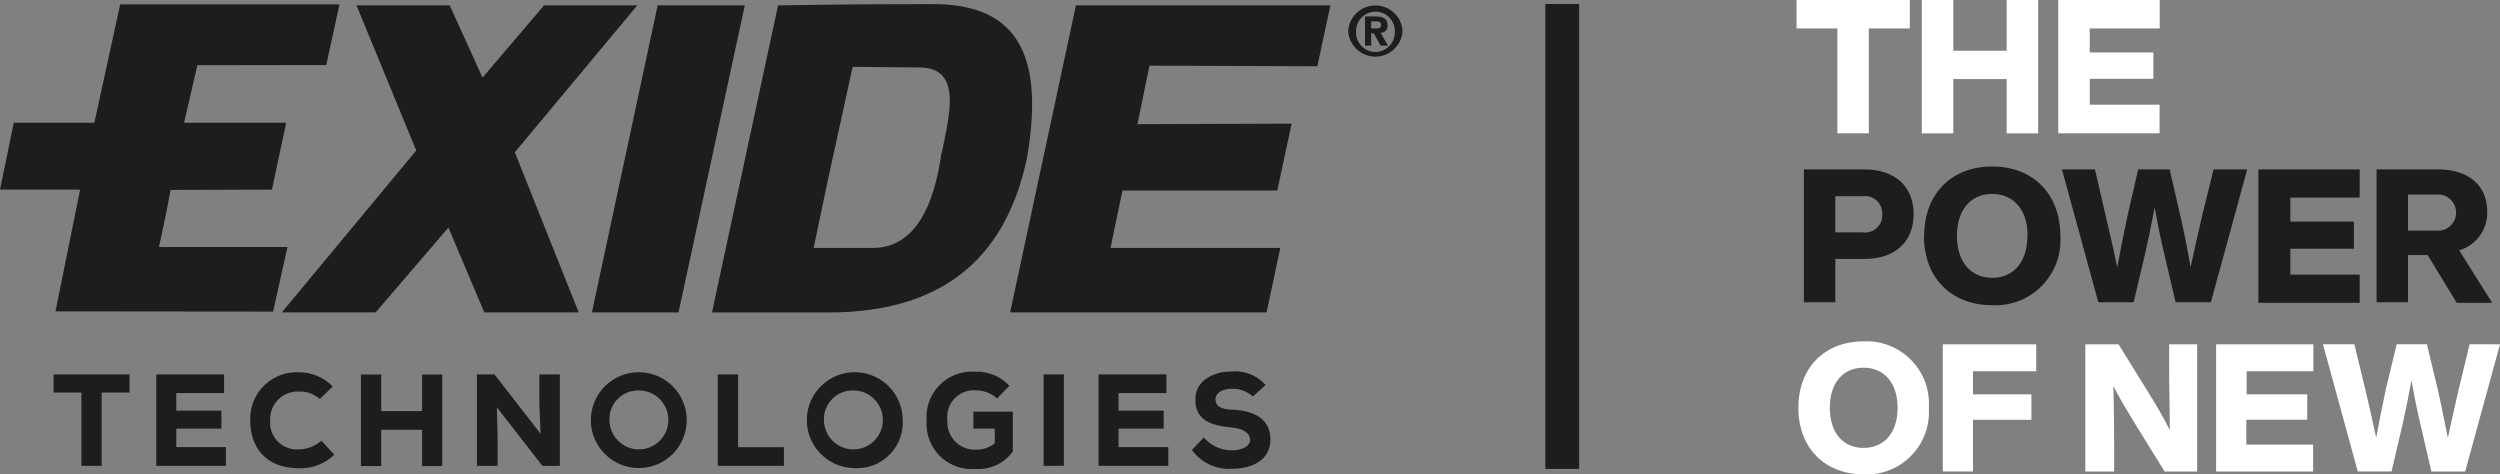
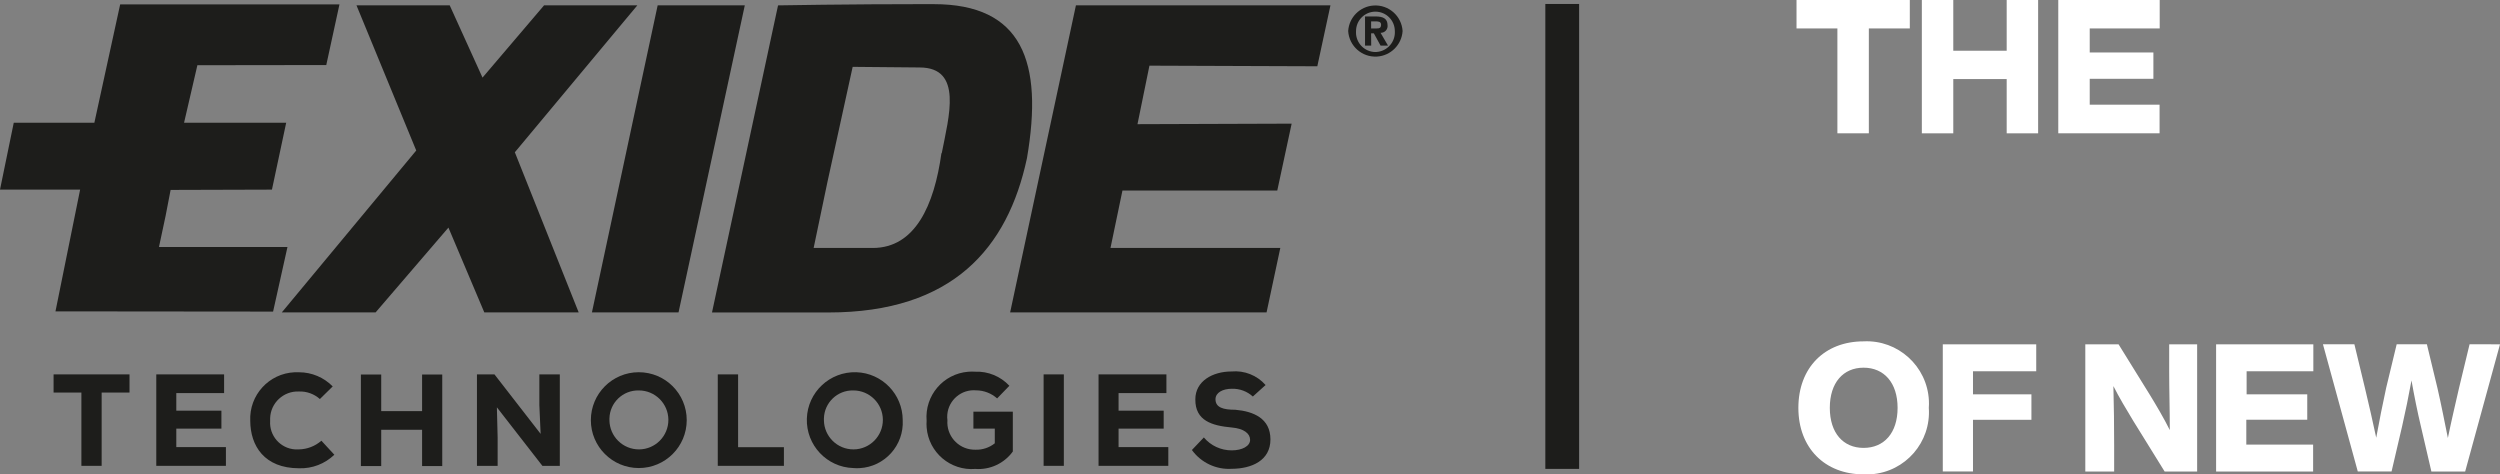
<svg xmlns="http://www.w3.org/2000/svg" version="1.1" id="Layer_1" x="0px" y="0px" viewBox="0 0 56.693 10.759" style="enable-background:new 0 0 56.693 10.759;" xml:space="preserve">
  <rect x="0" y="0" width="56.693" height="10.759" fill="#808080" stroke="none" />
  <style type="text/css">
	.st0{fill:#1D1D1B;}
	.st1{fill:#ffffff;}
</style>
  <g>
    <rect x="35.044" y="0.09" class="st0" width="0.766" height="10.543" />
    <polygon class="st0" points="8.084,0.121 9.439,3.413 6.39,7.085 8.517,7.085 10.169,5.161 10.983,7.085 13.123,7.085    11.675,3.453 14.453,0.121 12.338,0.121 10.942,1.76 10.198,0.121  " />
    <polygon class="st0" points="2.725,0.1 2.14,2.783 0.312,2.783 0,4.3 1.817,4.3 1.258,7.061 6.193,7.066 6.519,5.601 3.605,5.601    3.755,4.897 3.869,4.307 6.167,4.3 6.49,2.783 4.174,2.783 4.476,1.479 7.399,1.475 7.698,0.1  " />
    <polygon class="st0" points="14.914,0.121 16.89,0.121 15.387,7.085 13.423,7.085  " />
    <g>
      <path class="st0" d="M21.35,3.468c-0.164,1.189-0.597,2.155-1.558,2.155h-1.341l0.312-1.491l0,0l0.573-2.616l1.517,0.014    c0.989,0,0.664,1.115,0.502,1.95 M21.166,0.093c-2.005,0-3.522,0.029-3.522,0.029l-1.498,6.964h2.642    c2.818,0,4.064-1.463,4.5-3.496c0.378-2.195-0.109-3.496-2.114-3.496" />
    </g>
    <polygon class="st0" points="24.399,0.121 22.907,7.085 28.722,7.085 29.034,5.622 25.183,5.622 25.454,4.321 28.965,4.321    29.291,2.804 25.795,2.816 26.066,1.489 29.873,1.503 30.171,0.121  " />
    <g>
      <path class="st0" d="M31.631,0.704c0.016,0.246-0.171,0.459-0.418,0.475c-0.007,0-0.015,0.001-0.022,0.001l0,0    c-0.246-0.002-0.443-0.203-0.441-0.448c0-0.009,0-0.018,0.001-0.027c0-0.243,0.196-0.44,0.439-0.441    c0.243,0,0.44,0.196,0.441,0.439C31.631,0.703,31.631,0.704,31.631,0.704 M31.807,0.704c-0.021-0.341-0.315-0.6-0.655-0.579    c-0.311,0.019-0.56,0.268-0.579,0.579c0.021,0.341,0.315,0.6,0.655,0.579C31.539,1.263,31.787,1.015,31.807,0.704 M31.093,0.756    h0.062l0.152,0.278h0.169l-0.169-0.29c0.085,0.003,0.157-0.063,0.16-0.149c0-0.007,0-0.015-0.001-0.022    c0-0.152-0.102-0.2-0.273-0.2h-0.238v0.661h0.14L31.093,0.756z M31.093,0.645V0.485h0.1c0.052,0,0.126,0,0.126,0.074    s-0.038,0.086-0.1,0.086H31.093z" />
    </g>
    <polygon class="st0" points="1.846,8.902 1.215,8.902 1.215,8.49 2.937,8.49 2.937,8.902 2.305,8.902 2.305,10.564 1.846,10.564     " />
    <polygon class="st0" points="5.123,10.564 3.544,10.564 3.544,8.49 5.082,8.49 5.082,8.914 3.998,8.914 3.998,9.313 5.021,9.313    5.021,9.72 3.998,9.72 3.998,10.139 5.123,10.139  " />
    <g>
      <path class="st0" d="M7.582,10.312c-0.214,0.206-0.502,0.317-0.799,0.307c-0.79,0-1.106-0.511-1.108-1.077    C5.649,8.96,6.099,8.468,6.68,8.442c0.034-0.002,0.068-0.001,0.102,0c0.287,0,0.562,0.116,0.763,0.321L7.254,9.049    c-0.13-0.116-0.301-0.178-0.476-0.171C6.432,8.864,6.139,9.134,6.126,9.48C6.125,9.502,6.125,9.524,6.126,9.546    c-0.022,0.334,0.231,0.623,0.565,0.645c0.029,0.002,0.058,0.002,0.086,0c0.188-0.003,0.37-0.073,0.511-0.197L7.582,10.312z" />
    </g>
    <polygon class="st0" points="9.572,10.569 9.572,9.746 8.645,9.746 8.645,10.569 8.184,10.569 8.184,8.493 8.645,8.493    8.645,9.323 9.572,9.323 9.572,8.493 10.029,8.493 10.029,10.569  " />
    <polygon class="st0" points="12.26,9.839 12.231,9.187 12.231,8.49 12.695,8.49 12.695,10.564 12.3,10.564 11.268,9.237    11.285,9.92 11.285,10.564 10.816,10.564 10.816,8.49 11.213,8.49  " />
    <g>
      <path class="st0" d="M14.486,8.854c-0.36-0.008-0.658,0.277-0.666,0.637c0,0.012,0,0.024,0,0.036    c0.003,0.369,0.304,0.666,0.673,0.664s0.666-0.304,0.664-0.673C15.154,9.15,14.854,8.853,14.486,8.854 M14.486,10.614    c-0.6,0-1.087-0.486-1.087-1.086c0-0.6,0.486-1.087,1.086-1.087c0,0,0.001,0,0.001,0c0.6,0,1.087,0.486,1.087,1.086    S15.087,10.614,14.486,10.614C14.487,10.614,14.486,10.614,14.486,10.614" />
    </g>
    <polygon class="st0" points="16.738,8.49 16.738,10.141 17.777,10.141 17.777,10.564 16.277,10.564 16.277,8.49  " />
    <g>
      <path class="st0" d="M19.35,8.854c-0.36-0.008-0.658,0.277-0.666,0.637c0,0.012,0,0.024,0,0.036    c0.003,0.369,0.304,0.666,0.673,0.664s0.666-0.304,0.664-0.673C20.018,9.15,19.718,8.853,19.35,8.854 M19.35,10.614    c-0.6-0.018-1.071-0.52-1.053-1.12c0.018-0.6,0.52-1.071,1.12-1.053c0.587,0.018,1.053,0.499,1.054,1.086    c0.031,0.571-0.407,1.058-0.977,1.089C19.445,10.619,19.397,10.618,19.35,10.614" />
      <path class="st0" d="M22.612,9.035c-0.131-0.117-0.3-0.182-0.476-0.183c-0.332-0.029-0.625,0.217-0.654,0.549    c-0.004,0.043-0.003,0.086,0.003,0.128c-0.026,0.342,0.229,0.64,0.571,0.667c0.02,0.002,0.041,0.002,0.061,0.002    c0.16,0.006,0.317-0.046,0.442-0.145V9.72h-0.485V9.335h0.894v0.904c-0.196,0.27-0.518,0.42-0.851,0.395    c-0.563,0.046-1.057-0.373-1.103-0.936c-0.004-0.053-0.005-0.106-0.001-0.158c-0.046-0.567,0.376-1.064,0.943-1.11    c0.054-0.004,0.107-0.005,0.161-0.001c0.292-0.011,0.574,0.106,0.773,0.319L22.612,9.035z" />
    </g>
    <rect x="23.666" y="8.49" class="st0" width="0.459" height="2.074" />
    <polygon class="st0" points="26.494,10.564 24.912,10.564 24.912,8.49 26.451,8.49 26.451,8.914 25.366,8.914 25.366,9.313    26.389,9.313 26.389,9.72 25.366,9.72 25.366,10.139 26.494,10.139  " />
    <g>
      <path class="st0" d="M28.411,8.992c-0.13-0.118-0.3-0.181-0.476-0.176c-0.205,0-0.371,0.086-0.371,0.238    c0,0.19,0.181,0.238,0.449,0.238c0.409,0.036,0.797,0.193,0.797,0.673c0,0.48-0.428,0.664-0.875,0.666    c-0.355,0.023-0.697-0.138-0.906-0.426L27.3,9.92c0.157,0.187,0.389,0.294,0.633,0.293c0.238,0,0.416-0.098,0.416-0.238    c0-0.14-0.136-0.257-0.419-0.281c-0.438-0.04-0.83-0.15-0.823-0.64c0-0.411,0.392-0.63,0.82-0.63    c0.292-0.027,0.579,0.087,0.773,0.307L28.411,8.992z" />
    </g>
    <path class="st1" d="M43.308,0.645h-0.928v2.378h-0.713V0.645H40.74V0h2.569V0.645z" />
    <path class="st1" d="M46.219,0v3.023h-0.713v-1.23h-1.211v1.23h-0.713V0h0.713v1.151h1.211V0H46.219z" />
    <path class="st1" d="M47.389,0.645v0.545h1.444v0.597h-1.444v0.587h1.584v0.649h-2.297V0h2.3v0.645H47.389z" />
-     <path class="st0" d="M43.396,4.856c0,0.609-0.402,1.016-1.113,1.016H41.62v0.982h-0.713V3.841h1.37   C42.994,3.841,43.396,4.248,43.396,4.856z M42.683,4.856c0.011-0.215-0.154-0.399-0.369-0.41c-0.025-0.001-0.051,0-0.076,0.003   H41.62v0.82h0.609c0.212,0.036,0.414-0.107,0.45-0.319C42.683,4.92,42.685,4.888,42.683,4.856z M43.634,5.349   c0-0.951,0.621-1.574,1.543-1.574c0.923,0,1.546,0.621,1.546,1.574c0.055,0.813-0.559,1.516-1.372,1.571   c-0.058,0.004-0.116,0.004-0.174,0.001c-0.928,0-1.548-0.621-1.548-1.572H43.634z M45.981,5.349c0-0.597-0.321-0.951-0.804-0.951   c-0.483,0-0.799,0.357-0.799,0.951S44.695,6.3,45.177,6.3c0.483,0,0.799-0.357,0.799-0.951H45.981z M50.961,3.841l-0.825,3.013   h-0.799l-0.25-1.065c-0.086-0.357-0.162-0.725-0.224-1.089c-0.069,0.364-0.145,0.733-0.226,1.089l-0.252,1.065h-0.801l-0.825-3.013   h0.749l0.238,1.032c0.093,0.39,0.188,0.797,0.266,1.189c0.074-0.385,0.152-0.792,0.238-1.189l0.238-1.032h0.713l0.238,1.032   c0.09,0.39,0.171,0.797,0.238,1.189c0.081-0.392,0.178-0.799,0.266-1.189l0.254-1.032H50.961z M51.939,4.481v0.545h1.441v0.614   h-1.441v0.587h1.572v0.64h-2.297V3.841h2.297v0.64L51.939,4.481z M55.052,5.784h-0.445v1.07h-0.713V3.841h1.396   c0.687,0,1.113,0.364,1.113,0.951c0.015,0.405-0.246,0.769-0.635,0.885l0.747,1.189h-0.804L55.052,5.784z M54.607,5.23h0.635   c0.226,0.024,0.429-0.139,0.453-0.365c0.024-0.226-0.139-0.429-0.365-0.453c-0.029-0.003-0.059-0.003-0.088,0h-0.635V5.23z" />
    <g>
      <path class="st1" d="M40.782,9.249c0-0.911,0.595-1.508,1.479-1.508c0.779-0.039,1.442,0.562,1.481,1.341    c0.003,0.056,0.002,0.111-0.002,0.167c0.055,0.777-0.53,1.451-1.307,1.506c-0.057,0.004-0.115,0.005-0.172,0.002    C41.382,10.757,40.782,10.158,40.782,9.249z M43.032,9.249c0-0.571-0.309-0.911-0.771-0.911s-0.766,0.34-0.766,0.911    c0,0.571,0.304,0.908,0.766,0.908S43.032,9.822,43.032,9.249z" />
      <path class="st1" d="M44.742,8.419v0.523h1.325V9.52h-1.325v1.172h-0.685V7.808h2.119v0.611H44.742z" />
      <path class="st1" d="M49.825,7.808v2.885h-0.737l-0.713-1.151c-0.162-0.269-0.316-0.523-0.449-0.787    c0.012,0.476,0.017,0.892,0.017,1.334v0.604h-0.654V7.808h0.754l0.713,1.151c0.138,0.226,0.316,0.526,0.449,0.794    c0-0.476-0.014-0.897-0.014-1.341V7.808H49.825z" />
      <path class="st1" d="M50.947,8.419v0.523h1.375v0.576H50.94v0.564h1.515v0.611h-2.2V7.808h2.205v0.611H50.947z" />
      <path class="st1" d="M56.693,7.808l-0.79,2.885h-0.766L54.9,9.672c-0.081-0.342-0.152-0.694-0.214-1.044    c-0.064,0.35-0.138,0.713-0.214,1.044l-0.238,1.02h-0.766l-0.79-2.885h0.713l0.238,0.987c0.09,0.373,0.178,0.763,0.257,1.132    c0.067-0.369,0.145-0.759,0.226-1.132l0.238-0.987h0.685l0.238,0.987c0.086,0.373,0.162,0.763,0.238,1.139    c0.076-0.376,0.169-0.766,0.254-1.139l0.238-0.987L56.693,7.808z" />
    </g>
  </g>
</svg>